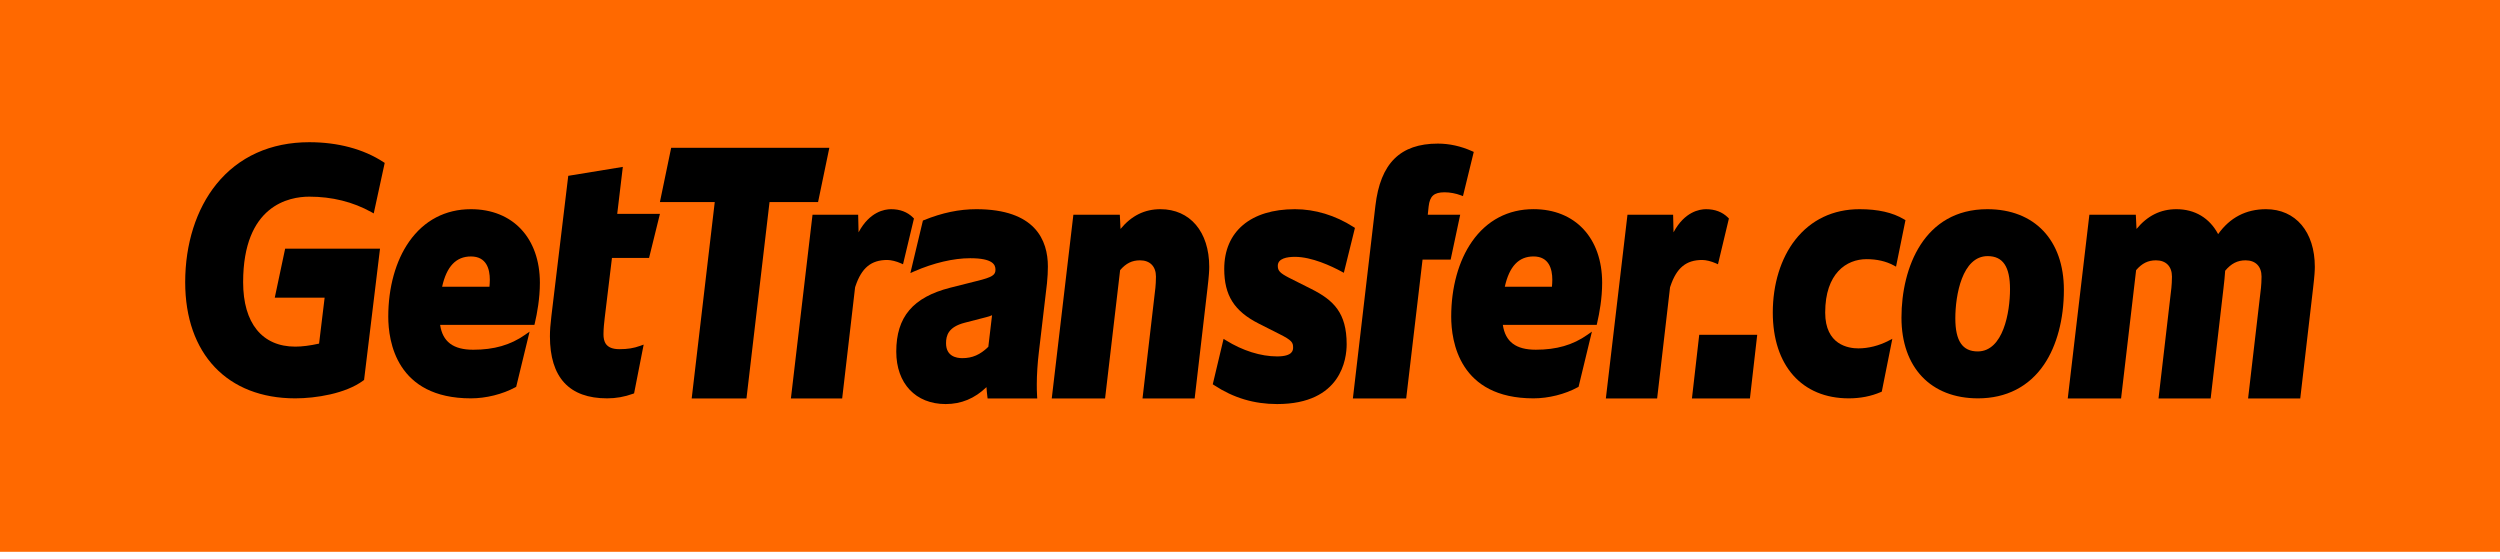
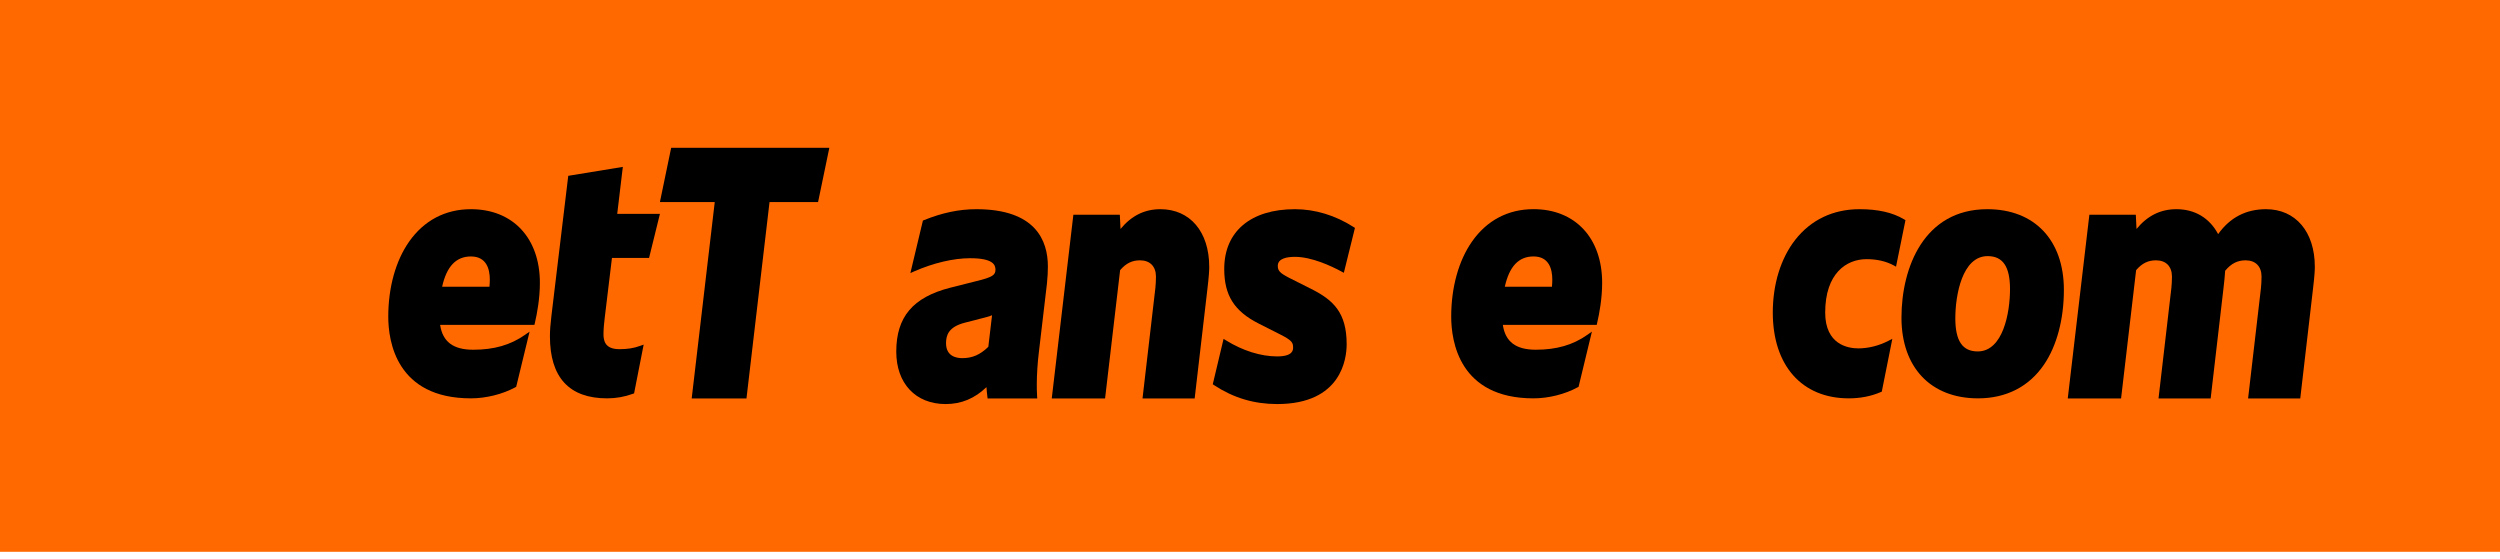
<svg xmlns="http://www.w3.org/2000/svg" width="170" height="38" viewBox="0 0 170 38" fill="none">
  <g clip-path="url(#clip0_1417_1954)">
    <path d="M170 -0.116H0V37.522H170V-0.116Z" fill="#FF6900" />
-     <path d="M21.032 13.373C22.58 13.373 24.001 13.727 25.255 14.424L25.414 14.513L26.16 11.077L26.062 11.014C24.714 10.135 22.974 9.67 21.032 9.67C18.406 9.67 16.22 10.658 14.711 12.528C13.345 14.22 12.593 16.586 12.593 19.191C12.593 24.062 15.461 27.088 20.079 27.088C21.461 27.088 23.501 26.771 24.701 25.878L24.757 25.837L25.841 16.91H19.39L18.684 20.242H22.075L21.697 23.365C21.095 23.5 20.538 23.571 20.079 23.571C17.826 23.571 16.533 21.974 16.533 19.191C16.533 13.94 19.679 13.373 21.032 13.373Z" fill="black" />
    <path d="M32.023 17.439C33.085 17.439 33.308 18.3 33.308 19.022C33.308 19.188 33.296 19.346 33.283 19.498H30.064C30.372 18.113 31.014 17.439 32.023 17.439ZM32.023 14.225C30.29 14.225 28.839 14.985 27.826 16.423C26.908 17.727 26.402 19.541 26.402 21.532C26.402 23.203 26.95 27.088 32.023 27.088C33.048 27.088 34.176 26.807 35.042 26.336L35.101 26.303L36.012 22.55L35.699 22.77C34.713 23.46 33.596 23.782 32.182 23.782C30.821 23.782 30.1 23.244 29.928 22.091H36.34L36.37 21.967C36.526 21.303 36.712 20.288 36.712 19.229C36.712 16.189 34.872 14.225 32.023 14.225Z" fill="black" />
    <path d="M42.352 11.348L38.641 11.956L37.495 21.491C37.425 22.064 37.395 22.488 37.395 22.866C37.395 25.668 38.705 27.088 41.289 27.088C41.884 27.088 42.473 26.984 43.038 26.778L43.118 26.749L43.769 23.433L43.529 23.519C43.085 23.679 42.678 23.744 42.123 23.744C41.161 23.744 41.037 23.2 41.037 22.726C41.037 22.34 41.084 21.931 41.122 21.602L41.613 17.54H44.136L44.875 14.545H41.971L42.352 11.348Z" fill="black" />
    <path d="M56.395 10.05H45.64L44.874 13.74H48.603L47.035 27.096H50.76L52.328 13.74H55.629L56.395 10.05Z" fill="black" />
-     <path d="M61.405 17.97L62.149 14.858L62.076 14.786C61.698 14.413 61.199 14.225 60.595 14.225C60.157 14.225 59.137 14.39 58.383 15.797L58.355 14.604H55.251L53.781 27.096H57.268L58.146 19.538L58.169 19.467C58.589 18.213 59.237 17.678 60.337 17.678C60.59 17.678 60.952 17.767 61.258 17.904L61.405 17.97Z" fill="black" />
    <path d="M67.46 21.434L67.206 23.583C66.652 24.123 66.12 24.354 65.436 24.354C65.023 24.354 64.331 24.223 64.331 23.341C64.331 22.813 64.482 22.234 65.606 21.944L67.069 21.566C67.209 21.536 67.34 21.487 67.46 21.434ZM66.388 14.225C65.229 14.225 64.065 14.468 62.83 14.969L62.758 14.998L61.906 18.567L62.172 18.451C63.488 17.876 64.838 17.559 65.972 17.559C67.514 17.559 67.692 18.002 67.692 18.335C67.692 18.69 67.514 18.844 66.399 19.115L64.612 19.566C62.077 20.214 60.946 21.554 60.946 23.91C60.946 26.076 62.265 27.476 64.305 27.476C65.364 27.476 66.275 27.099 67.08 26.325C67.095 26.535 67.112 26.745 67.139 26.95L67.158 27.096H70.532L70.521 26.911C70.502 26.585 70.502 26.399 70.502 26.116C70.502 25.504 70.557 24.646 70.639 23.982L71.195 19.26C71.237 18.883 71.256 18.417 71.256 18.122C71.256 16.344 70.411 14.225 66.388 14.225Z" fill="black" />
    <path d="M78.909 14.225C77.833 14.225 76.942 14.665 76.195 15.569L76.148 14.604H72.989L71.519 27.096H75.145L76.168 18.37C76.572 17.902 76.979 17.702 77.52 17.702C78.2 17.702 78.605 18.116 78.605 18.81C78.605 19.1 78.585 19.401 78.567 19.569L77.691 27.096H81.237L82.108 19.617C82.214 18.724 82.228 18.361 82.228 18.145C82.228 15.764 80.925 14.225 78.909 14.225Z" fill="black" />
    <path d="M89.163 19.647L87.656 18.889C87.034 18.566 86.89 18.414 86.89 18.075C86.89 17.57 87.524 17.465 88.055 17.465C89.203 17.465 90.537 18.094 91.23 18.469L91.381 18.551L92.136 15.498L92.032 15.431C90.8 14.642 89.424 14.225 88.055 14.225C85.045 14.225 83.248 15.744 83.248 18.288C83.248 20.084 83.928 21.161 85.598 22.006L87.007 22.718C87.855 23.142 87.93 23.296 87.93 23.626C87.93 23.793 87.93 24.236 86.845 24.236C85.734 24.236 84.496 23.847 83.36 23.14L83.203 23.042L82.468 26.131L82.569 26.197C83.879 27.058 85.278 27.476 86.845 27.476C91.232 27.476 91.573 24.366 91.573 23.412C91.573 21.275 90.689 20.413 89.163 19.647Z" fill="black" />
-     <path d="M97.088 14.604L97.147 14.041C97.228 13.329 97.512 13.076 98.234 13.076C98.592 13.076 98.995 13.151 99.341 13.282L99.482 13.335L100.216 10.33L100.09 10.274C99.33 9.936 98.552 9.765 97.778 9.765C95.213 9.765 93.863 11.109 93.527 13.994L91.996 27.096H95.621L96.733 17.655H98.644L99.293 14.604H97.088Z" fill="black" />
    <path d="M104.279 17.438C105.335 17.438 105.557 18.298 105.557 19.02C105.557 19.187 105.546 19.345 105.532 19.497H102.327C102.634 18.112 103.273 17.438 104.279 17.438ZM104.279 14.223C102.552 14.223 101.108 14.983 100.1 16.421C99.186 17.725 98.682 19.54 98.682 21.531C98.682 23.202 99.227 27.088 104.279 27.088C105.298 27.088 106.422 26.807 107.283 26.335L107.343 26.303L108.25 22.55L107.938 22.769C106.957 23.46 105.844 23.781 104.437 23.781C103.081 23.781 102.363 23.243 102.192 22.09H108.577L108.605 21.966C108.761 21.302 108.946 20.287 108.946 19.227C108.946 16.187 107.114 14.223 104.279 14.223Z" fill="black" />
-     <path d="M116.675 17.904L116.822 17.97L117.566 14.858L117.493 14.786C117.115 14.413 116.616 14.225 116.012 14.225C115.574 14.225 114.554 14.39 113.8 15.797L113.772 14.604H110.668L109.198 27.096H112.685L113.563 19.538L113.587 19.467C114.006 18.213 114.654 17.678 115.754 17.678C116.007 17.678 116.369 17.767 116.675 17.904Z" fill="black" />
-     <path d="M115.052 27.096H118.995L119.491 22.765H115.548L115.052 27.096Z" fill="black" />
    <path d="M129.471 14.911C128.696 14.45 127.708 14.225 126.449 14.225C124.657 14.225 123.147 14.944 122.08 16.303C121.093 17.563 120.55 19.321 120.55 21.256C120.55 24.854 122.529 27.088 125.715 27.088C126.502 27.088 127.234 26.945 127.888 26.663L127.961 26.632L128.679 23.037L128.414 23.175C127.774 23.507 127.048 23.69 126.369 23.69C125.691 23.69 124.113 23.453 124.113 21.256C124.113 18.578 125.565 17.623 126.925 17.623C127.629 17.623 128.249 17.765 128.769 18.045L128.93 18.132L129.572 14.971L129.471 14.911Z" fill="black" />
    <path d="M136.681 19.666C136.681 21.238 136.218 23.897 134.484 23.897C133.446 23.897 132.962 23.182 132.962 21.647C132.962 20.076 133.425 17.416 135.159 17.416C136.198 17.416 136.681 18.131 136.681 19.666ZM135.139 14.225C130.829 14.225 129.3 18.198 129.3 21.601C129.3 24.986 131.294 27.088 134.504 27.088C136.423 27.088 137.977 26.292 138.998 24.785C139.866 23.504 140.344 21.703 140.344 19.712C140.344 16.328 138.349 14.225 135.139 14.225Z" fill="black" />
    <path d="M154.088 14.225C152.727 14.225 151.633 14.795 150.833 15.921C150.252 14.825 149.253 14.225 147.996 14.225C146.921 14.225 146.03 14.665 145.283 15.569L145.236 14.604H142.077L140.607 27.096H144.233L145.256 18.37C145.66 17.902 146.067 17.702 146.607 17.702C147.287 17.702 147.693 18.116 147.693 18.81C147.693 19.1 147.672 19.401 147.655 19.569L146.779 27.096H150.325L151.195 19.618C151.259 19.106 151.285 18.752 151.303 18.518C151.305 18.481 151.308 18.445 151.31 18.412C151.718 17.921 152.148 17.702 152.699 17.702C153.379 17.702 153.785 18.116 153.785 18.81C153.785 19.099 153.764 19.401 153.747 19.569L152.87 27.096H156.417L157.287 19.617C157.394 18.724 157.408 18.361 157.408 18.145C157.408 15.764 156.104 14.225 154.088 14.225Z" fill="black" />
  </g>
  <defs>
    <clipPath id="clip0_1417_1954">
      <rect width="170" height="37.638" fill="white" />
    </clipPath>
  </defs>
</svg>